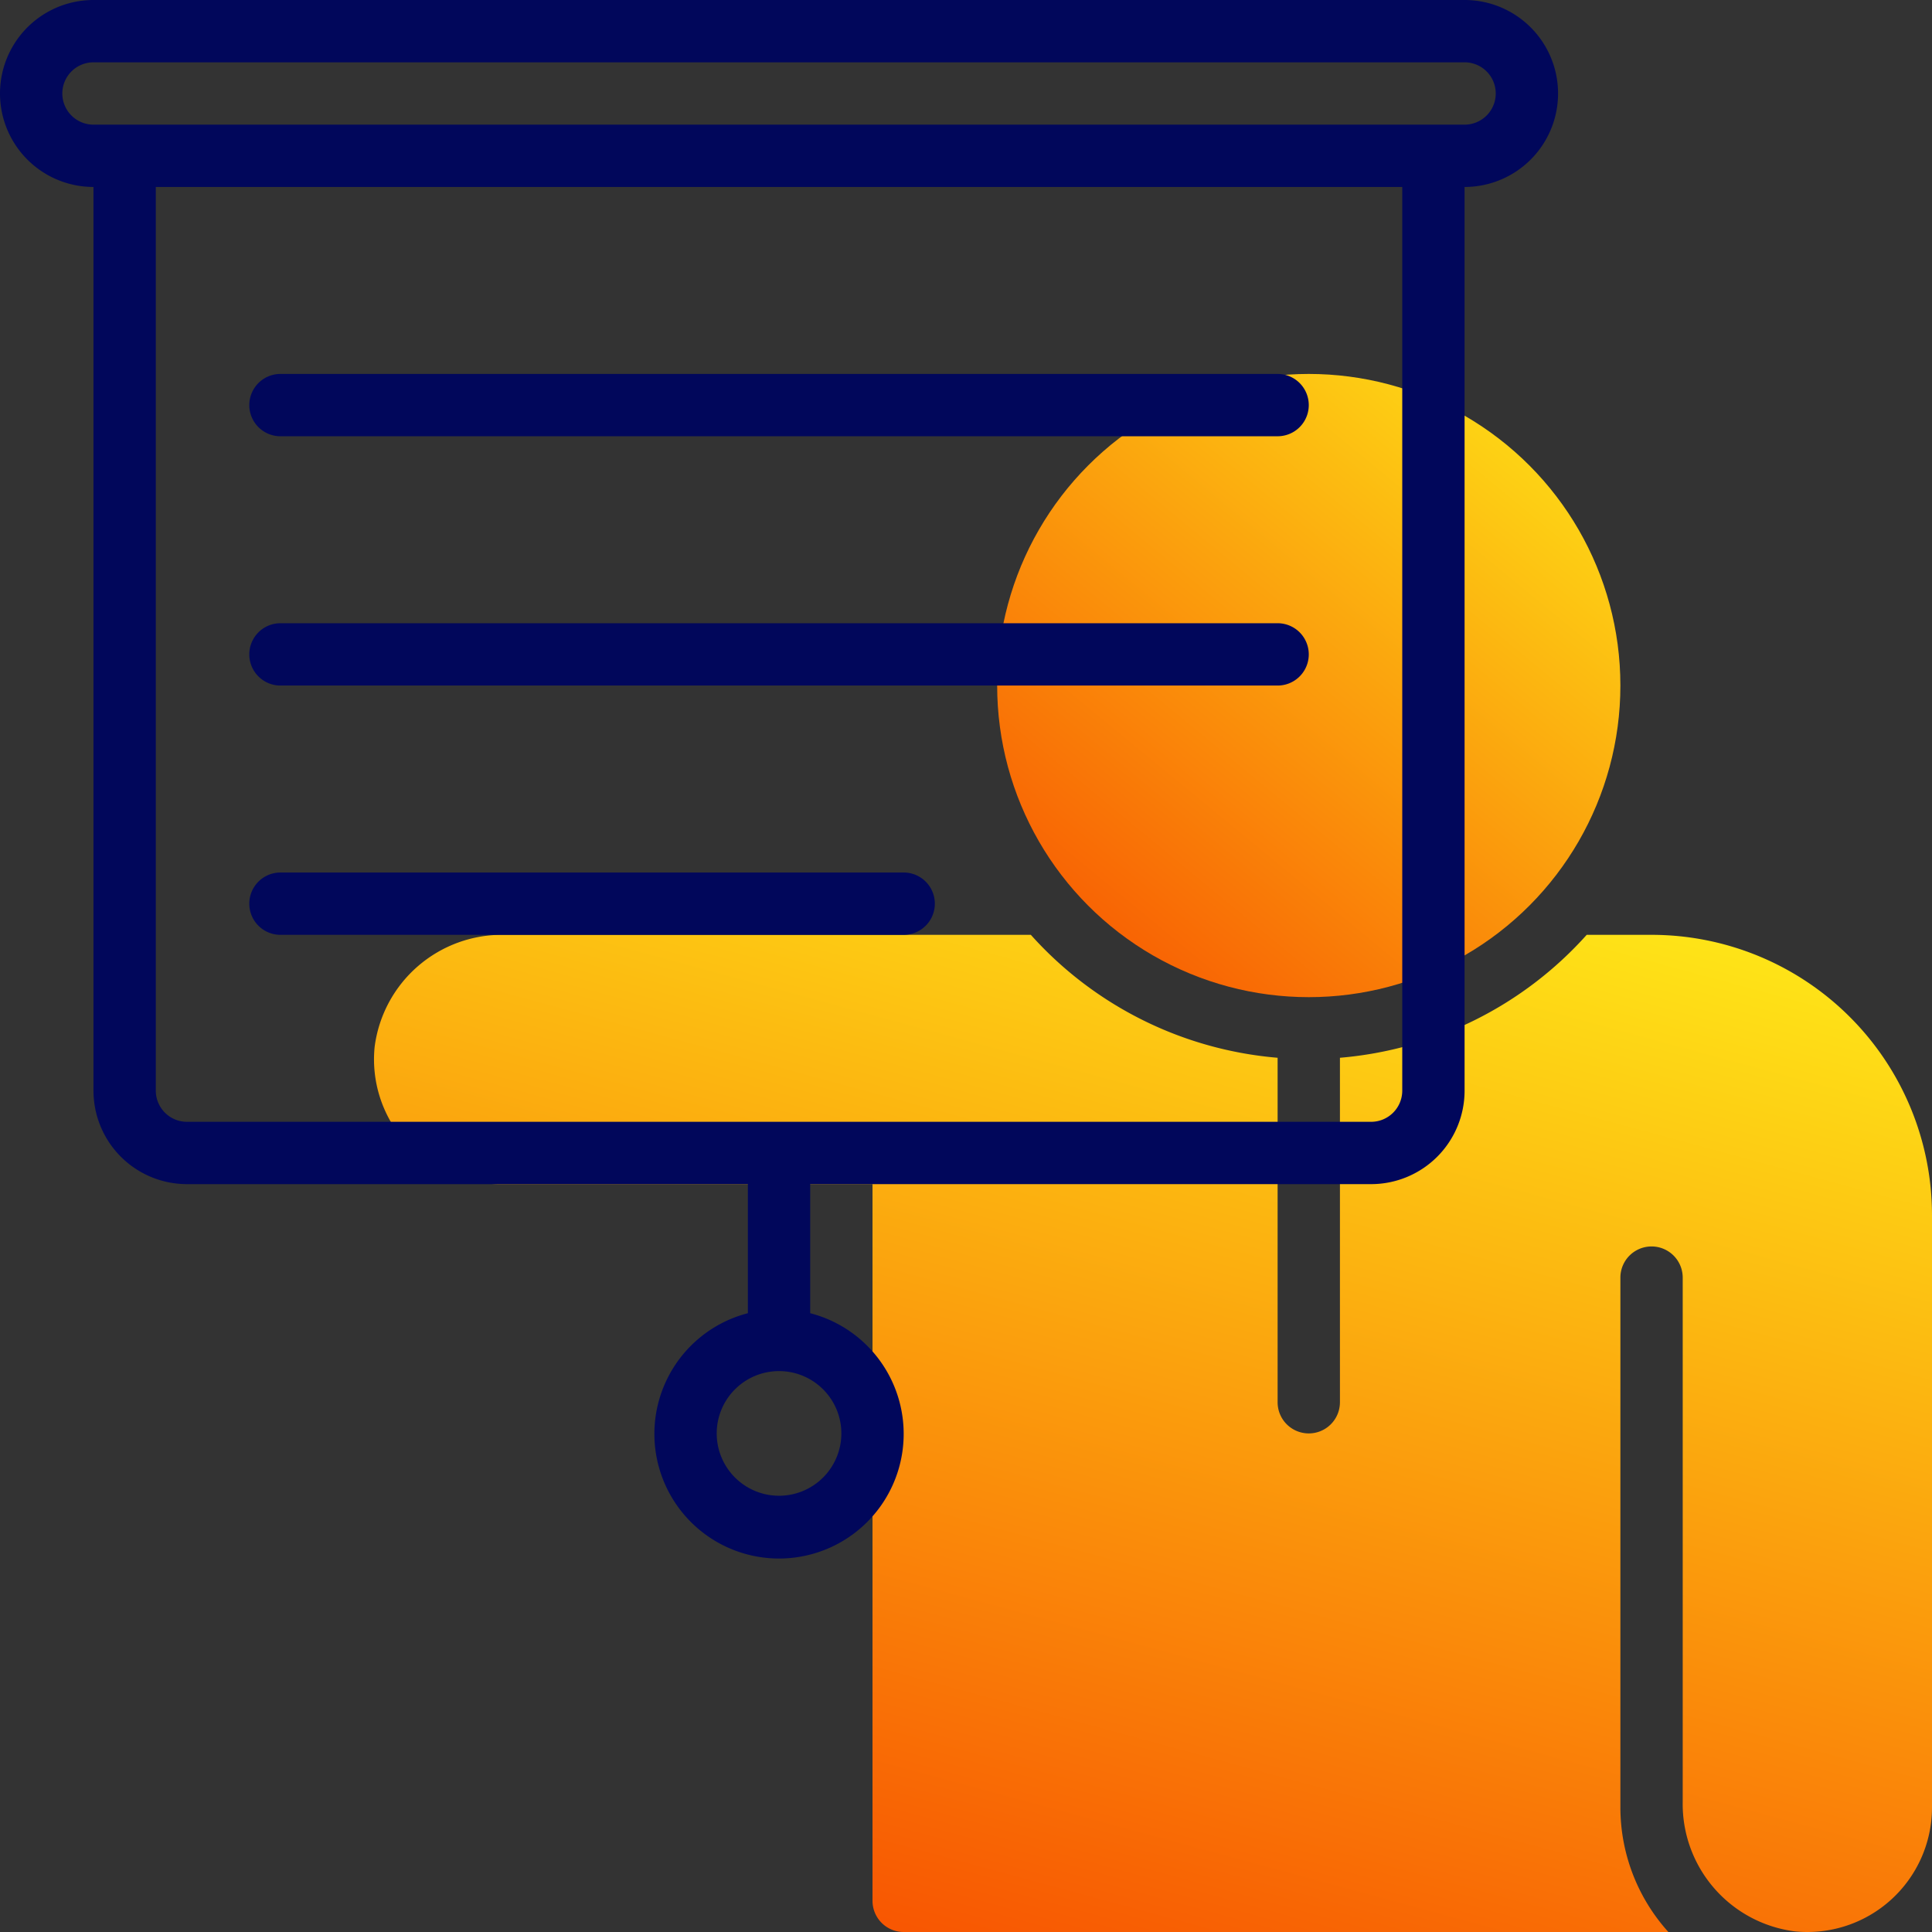
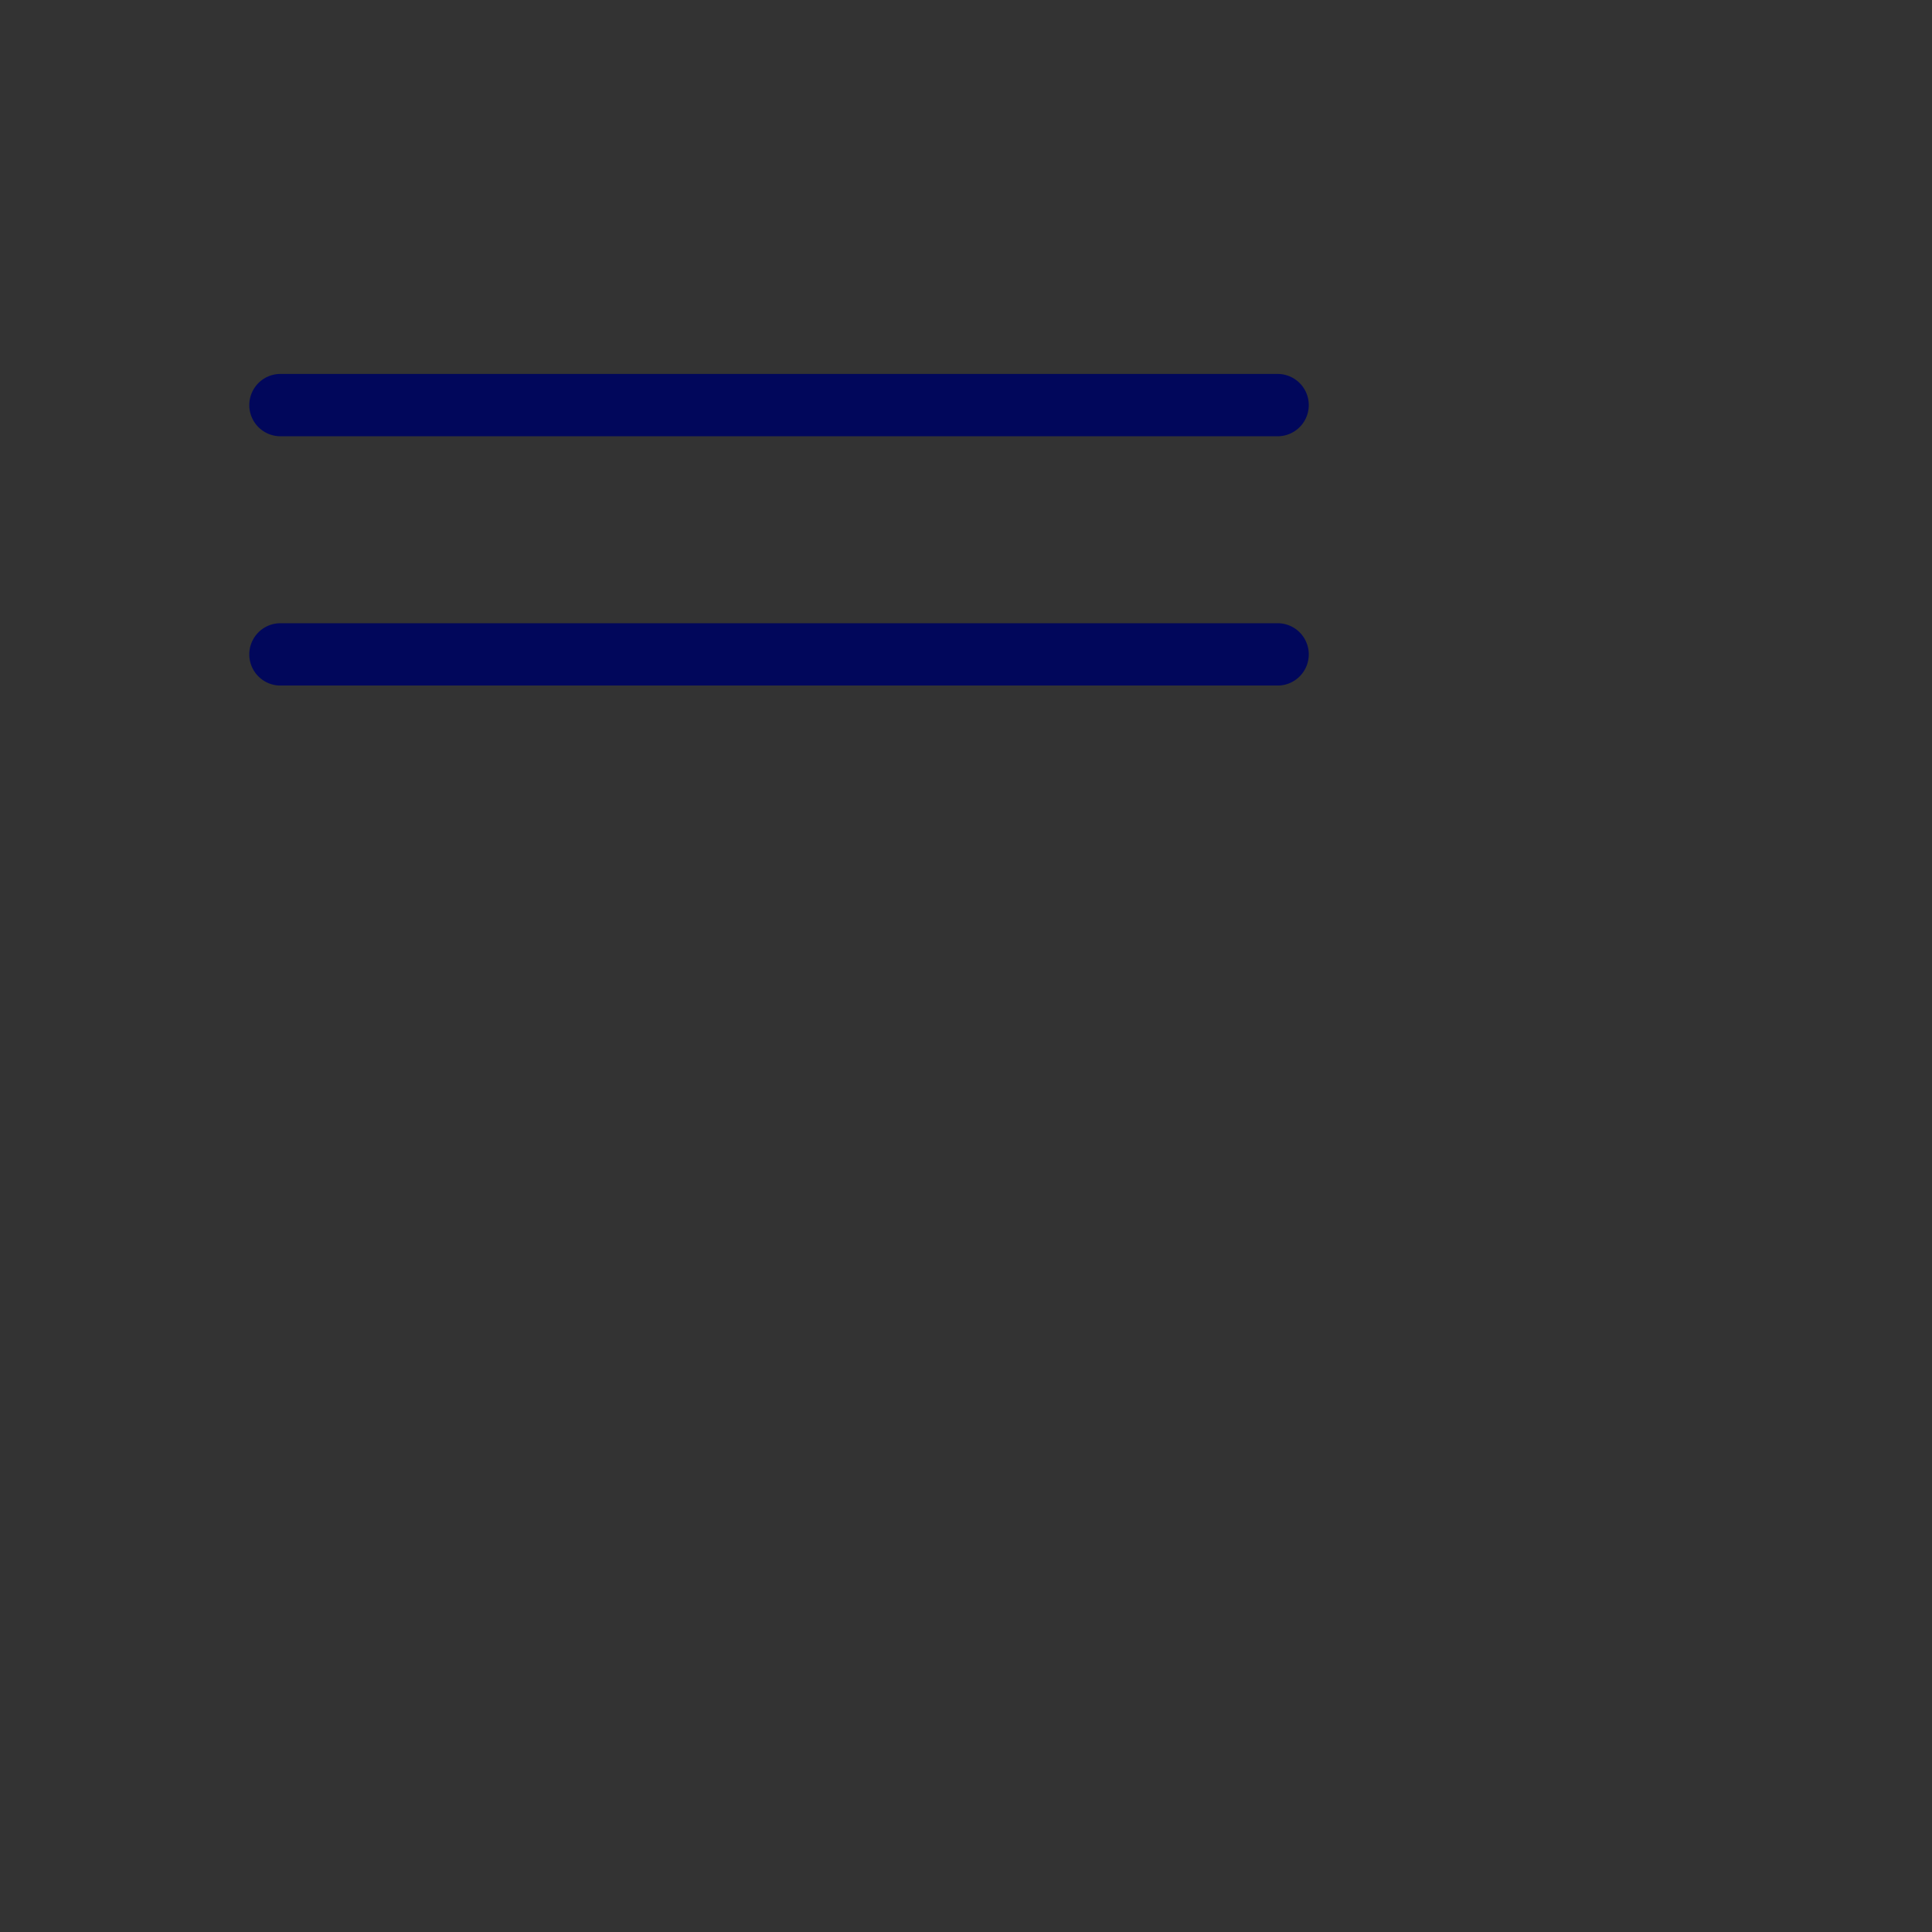
<svg xmlns="http://www.w3.org/2000/svg" xmlns:xlink="http://www.w3.org/1999/xlink" width="62" height="62" viewBox="0 0 62 62">
  <rect x="0" y="0" width="62" height="62" fill="#333333" stroke="none" />
  <defs>
    <linearGradient id="linear-gradient" y1="1.052" x2="1" y2="-0.164" gradientUnits="objectBoundingBox">
      <stop offset="0" stop-color="#f74900" />
      <stop offset="1" stop-color="#fff71a" />
    </linearGradient>
    <linearGradient id="linear-gradient-2" x1="0.341" y1="1.119" x2="0.876" y2="-0.156" xlink:href="#linear-gradient" />
  </defs>
  <g id="_025-presentation" data-name="025-presentation" transform="translate(-1 -1)">
-     <circle id="Ellipse_16" data-name="Ellipse 16" cx="10" cy="10" r="10" transform="translate(33 13)" fill="url(#linear-gradient)" />
-     <path id="Path_2970" data-name="Path 2970" d="M54,31H51.919A11.969,11.969,0,0,1,44,34.945V46a1,1,0,0,1-2,0V34.945A11.969,11.969,0,0,1,34.081,31h-16.9a4.122,4.122,0,0,0-4.159,3.6A4.005,4.005,0,0,0,17,39H29V62a1,1,0,0,0,1,1H54.54A5.969,5.969,0,0,1,53,59V42a1,1,0,0,1,2,0V58.822a4.12,4.12,0,0,0,3.6,4.158A4,4,0,0,0,63,59V40A9,9,0,0,0,54,31Z" fill="url(#linear-gradient-2)" />
    <g id="Group_3068" data-name="Group 3068">
-       <path id="Path_2971" data-name="Path 2971" d="M48,1H4A3,3,0,0,0,4,7V36a3,3,0,0,0,3,3H25v4.142a4,4,0,1,0,2,0V39H45a3,3,0,0,0,3-3V7a3,3,0,0,0,0-6ZM28,47a2,2,0,1,1-2-2A2,2,0,0,1,28,47ZM46,36a1,1,0,0,1-1,1H7a1,1,0,0,1-1-1V7H46ZM48,5H4A1,1,0,0,1,4,3H48a1,1,0,0,1,0,2Z" fill="#01075b" />
-       <path id="Path_2972" data-name="Path 2972" d="M10,31H30a1,1,0,0,0,0-2H10a1,1,0,0,0,0,2Z" fill="#01075b" />
      <path id="Path_2973" data-name="Path 2973" d="M10,23H42a1,1,0,0,0,0-2H10a1,1,0,0,0,0,2Z" fill="#01075b" />
      <path id="Path_2974" data-name="Path 2974" d="M10,15H42a1,1,0,0,0,0-2H10a1,1,0,0,0,0,2Z" fill="#01075b" />
    </g>
  </g>
</svg>